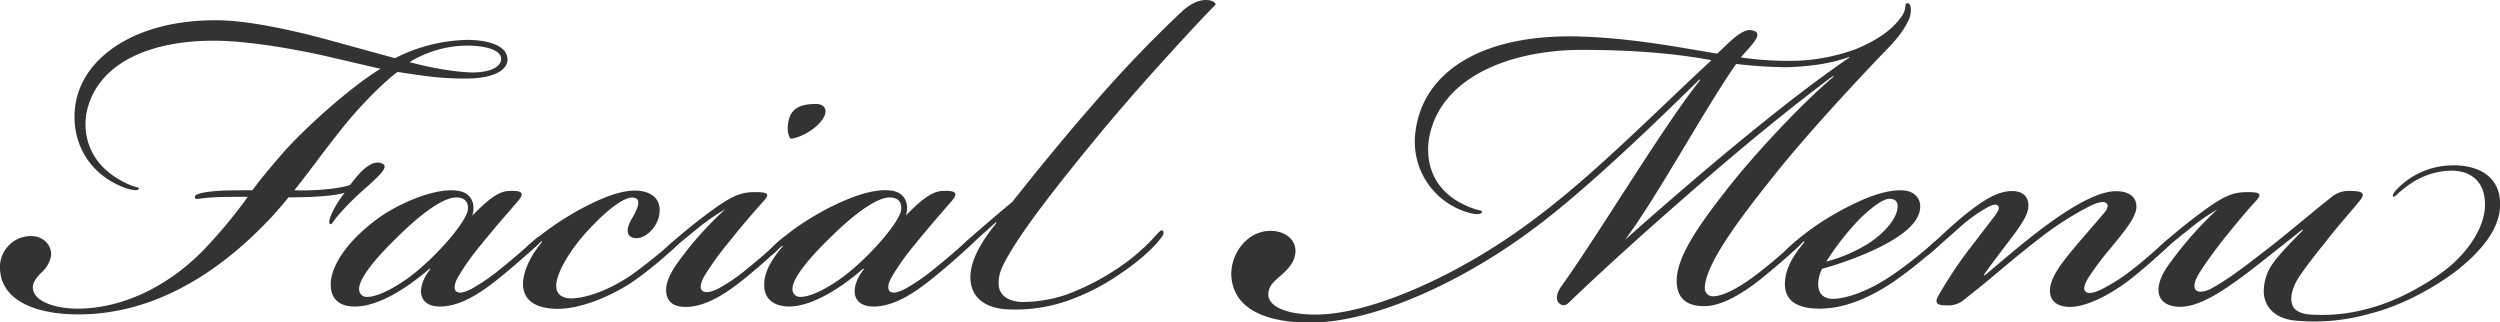
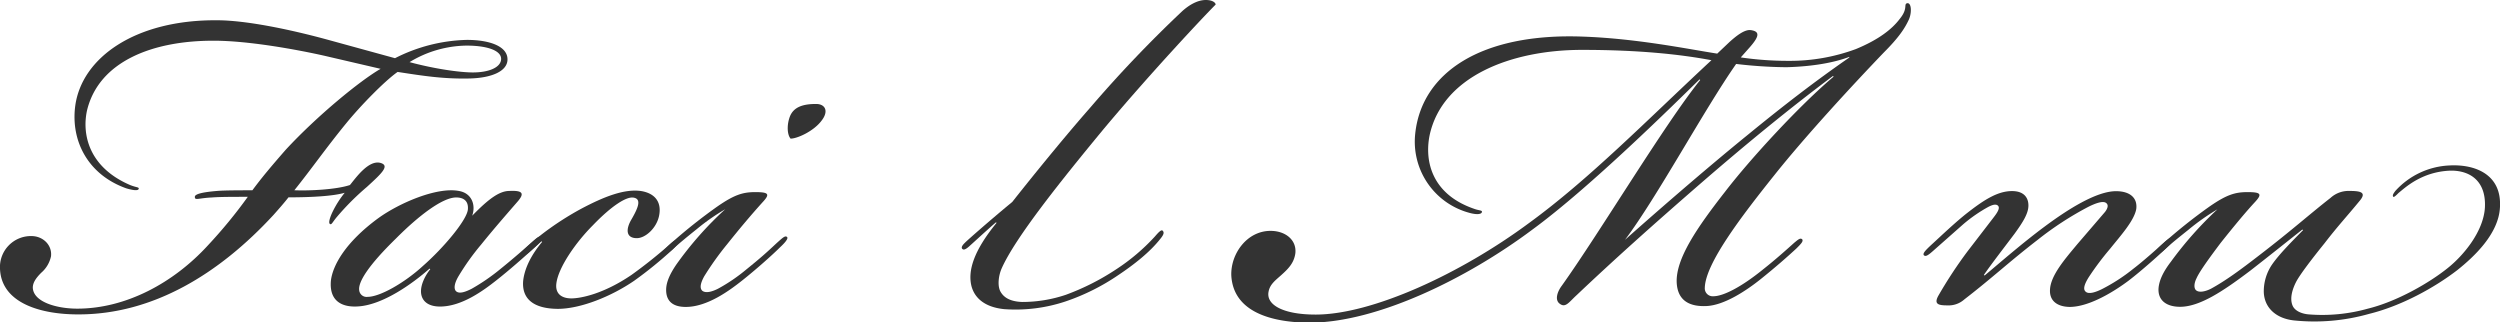
<svg xmlns="http://www.w3.org/2000/svg" viewBox="0 0 726.39 93.67">
  <defs>
    <style>.cls-1{fill:#333;}</style>
  </defs>
  <g id="レイヤー_2" data-name="レイヤー 2">
    <g id="レイヤー_2-2" data-name="レイヤー 2">
      <path class="cls-1" d="M25.28,32.11c-1.52,7,.57,16.53,12.54,21.66,1.9.76,2.66.57,2.47,1.14s-1.71.38-3.61-.19c-11.21-4-16.15-13.87-14.82-23.94C23.76,16.72,39.34,5.7,63.09,5.89c8,0,20.52,2.47,32.3,5.7l19.38,5.32a48.34,48.34,0,0,1,20.9-5.32c6.65,0,12,1.9,11.78,5.89-.19,3.23-4.56,5.13-10.83,5.32-7.79.19-13.68-.76-21.09-1.9-3.8,2.66-10.83,9.88-15,15-5.89,7.22-9.69,12.73-15,19.38,4.37.19,12.16-.19,16.15-1.52,1.71-2.09,5.32-7.22,8.74-6.46,3,.76.57,3-3.8,7a75.09,75.09,0,0,0-8.74,8.74c-1.14,1.33-1.52,2.28-1.9,2.09-.76-.19,0-2.28.76-3.8a28.82,28.82,0,0,1,3.42-5.32c-3.42,1-9.88,1.33-16.34,1.33-1.33,1.71-2.85,3.42-4.37,5.13-15.77,17.1-35,28.88-56.62,28.88C12,91.39.39,88.16,0,78.09a9,9,0,0,1,9.12-9.5c3.42,0,6.08,2.66,5.7,5.89A8.71,8.71,0,0,1,12,79.23c-1.71,1.71-2.47,3-2.47,4.37.19,4.18,7,6.08,12.92,6.08,14.06,0,27.93-7.41,38-18.43A140.9,140.9,0,0,0,72,57.19c-4.18,0-8.17,0-10.45.19-4,.19-4.94.95-4.94-.19,0-.76,1.9-1.33,6.46-1.71,2.09-.19,7.22-.19,10.26-.19,2.66-3.61,5.51-7,9.69-11.78C92.16,33.63,104.7,23.37,110.59,20l-16.34-3.8c-7.6-1.71-21.85-4.37-32.11-4.37C44.28,11.78,28.7,17.86,25.28,32.11ZM119,18.05c7,1.9,14.44,3,18.43,3,4.37,0,8-1.33,8.17-3.8s-3.8-4-10.07-4A32.51,32.51,0,0,0,119,18.05Z" />
      <path class="cls-1" d="M96.15,81.51c.56-4.56,4.37-11.21,13.67-18.05,6.28-4.56,17.11-9.12,23.38-8,3.8.57,5.13,4,4,7.22C141.75,58,145,55.48,148,55.48c4-.19,4.37.76,2.47,3-2.47,2.85-6.65,7.6-10.64,12.54a70.61,70.61,0,0,0-6.65,9.31c-1.33,2.28-1.33,3.8-.57,4.37,1,.76,2.85,0,4.37-.76a58.5,58.5,0,0,0,8.55-5.89c4-3.23,7-5.89,9.12-7.79,1.14-1,2.09-1.9,2.66-1.33s-.38,1.52-2.47,3.42c-2.47,2.28-7,6.27-10.64,9.12-3.8,3-10.07,7.6-16.34,7.6-3.61,0-5.32-1.71-5.52-4-.18-2.09,1-4.75,2.67-6.84l-.19-.19c-4.94,4.37-13.68,10.64-20.9,11C99.75,89.3,95.57,87.78,96.15,81.51ZM115,69.35c-7.79,7.6-11,12.54-10.63,15a2.16,2.16,0,0,0,2.46,1.9c3.62,0,10.83-4.18,16-8.93,6.08-5.32,12.93-13.49,13.12-16.53.19-2.47-1.33-3.42-3.42-3.42C128.64,57.38,121.8,62.51,115,69.35Z" />
      <path class="cls-1" d="M152,81.7c.38-3.8,2.47-7.79,5.51-11.4l-.19-.19L154.09,73c-1.14,1-2.09,1.52-2.47,1.14-.38-.57.38-1.33,1.14-2.09a70.63,70.63,0,0,1,7-5.7,86.62,86.62,0,0,1,9.12-5.7c6.46-3.42,12.54-5.89,17.48-5.13,4.37.76,5.89,3.61,5.13,7.22s-4,6.46-6.46,6.46c-3.23,0-3.23-2.66-1.52-5.51,2.09-3.61,2.85-5.89.57-6.27-2.09-.38-6.46,2.47-11.78,8-5.13,5.13-10.07,12.35-10.64,16.91-.38,2.85,1.33,4.37,4.37,4.37,2.47,0,9.12-1.14,17.48-6.84a140.89,140.89,0,0,0,11.4-9.12c1.14-1,1.71-1.14,2.09-.76.38.57-.38,1.33-1.52,2.47a116.05,116.05,0,0,1-11.21,9.12c-6.65,4.56-15.58,8.17-22.23,8.17C155,89.68,151.62,86.83,152,81.7Z" />
      <path class="cls-1" d="M202.54,66.5c-2.85,2.28-4.94,4-6.84,5.7-1.52,1.33-2.28,1.9-2.85,1.52-.38-.38,0-1.14,2.09-3A153.12,153.12,0,0,1,208.43,60c4.94-3.42,7.41-4.18,11-4.18,4,0,4.37.57,2.09,3-3.42,3.8-6.46,7.41-10.26,12.16a86.61,86.61,0,0,0-6.65,9.31c-1.14,2.09-1.33,3.42-.57,4.18.95.76,2.66.38,4.56-.57a50.35,50.35,0,0,0,8.36-5.7c4-3.23,5.7-4.75,8.74-7.6,1.71-1.52,2.47-2.28,3-1.71s-1.52,2.47-2.09,3c-2.28,2.28-7,6.46-10.83,9.5s-10.26,7.79-16.53,7.79c-4,0-5.7-1.9-5.7-4.94,0-2.47,1.33-4.94,2.85-7.22A100.33,100.33,0,0,1,210.71,60.8,60.46,60.46,0,0,0,202.54,66.5Zm36.1-31.35c-2.28,3-7,5.13-8.93,5.13-1-1.14-1.14-4-.19-6.46,1.14-2.85,4-3.61,7.6-3.61C239.78,30.21,240.92,32.3,238.64,35.15Z" />
-       <path class="cls-1" d="M274,55.48c4-.19,4.37.76,2.47,3-2.47,2.85-6.65,7.6-10.64,12.54a70.61,70.61,0,0,0-6.65,9.31c-1.33,2.28-1.33,3.8-.57,4.37,1,.76,2.85,0,4.37-.76a58.5,58.5,0,0,0,8.55-5.89c4-3.23,7-5.89,9.12-7.79,1.14-1,2.09-1.9,2.66-1.33s-.38,1.52-2.47,3.42c-2.47,2.28-7,6.27-10.64,9.12-3.8,3-10.07,7.6-16.34,7.6-3.61,0-5.32-1.71-5.51-4-.19-2.09.95-4.75,2.66-6.84l-.19-.19c-4.94,4.37-13.68,10.64-20.9,11-4.18.19-8.55-1.52-7.79-7.6.38-2.85,1.9-5.89,5.32-9.88l-.19-.19-2.47,2.28c-.76.57-1.33,1-1.71.57-.38-.57.57-1.71,2.66-3.61.57-.57,3.8-3.23,5.7-4.56a85.4,85.4,0,0,1,8.74-5.32c7.41-3.8,14.06-6.08,19-5.32,3.8.57,5.13,4,4,7.22C267.71,58,270.94,55.48,274,55.48ZM240.92,69.35c-7.79,7.6-11,12.54-10.64,15a2.18,2.18,0,0,0,2.47,1.9c3.61,0,10.83-4.18,16-8.93,6.08-5.32,12.92-13.49,13.11-16.53.19-2.47-1.33-3.42-3.42-3.42C254.6,57.38,247.76,62.51,240.92,69.35Z" />
      <path class="cls-1" d="M289.37,64.6c-2.85,2.47-5.7,5.13-7.79,7-1.14,1-1.71,1.14-2.09.57-.19-.57.38-1.14.95-1.71.76-.76,7-6.27,13.68-11.78,4.94-6.27,14.44-18.05,22.61-27.36A365.54,365.54,0,0,1,343.52,3.23c1.9-1.71,4.37-3.23,6.84-3.23,1.9,0,2.85.76,2.85,1.33-3.61,3.61-19,20-32.49,36.1C308,52.82,295.07,69,291.08,77.9c-.95,2.09-1.33,5.13-.38,6.84.76,1.33,2.28,2.85,6.27,3a39.74,39.74,0,0,0,12.73-2.09,70.23,70.23,0,0,0,14.63-7.41,58.5,58.5,0,0,0,11.21-9.5c1.14-1.33,1.9-2.09,2.28-1.71.57.57.19,1.33-.76,2.47-3,3.8-7.6,7.41-12.16,10.45a63.12,63.12,0,0,1-15.2,7.6,45.83,45.83,0,0,1-17.86,2.28c-5.89-.57-8.93-3.42-9.69-7.22-.76-4,.57-9.5,7.41-17.86Z" />
      <path class="cls-1" d="M357.76,80c-.19-6.27,4.56-12.92,11.4-12.92,4.37,0,7.6,2.66,7.22,6.46-.38,3-2.28,4.75-4.18,6.46-1.71,1.52-3.23,2.66-3.61,4.75-.76,3.8,4.18,6.65,13.68,6.65,16.34,0,42-11.78,62-26.6,17.48-12.73,34.2-29.83,53-47.31-9.12-1.71-21.09-3-37.62-3-20.71,0-40.66,7.79-44.28,24.89-1.51,7.6.77,17.1,12.93,21.28,1.52.57,2.47.38,2.27,1s-1.51.76-3.6.19a21.41,21.41,0,0,1-15.77-23C413.06,21.09,430.35,9.5,460,10.64c15.77.57,30.4,3.61,38.95,4.94l3.61-3.42c1.71-1.52,4.18-3.61,6.08-3.42,2.85.38,2.47,1.9-.19,4.94l-2.66,3a94.44,94.44,0,0,0,13.87,1,55.22,55.22,0,0,0,19.57-3.42c6.46-2.66,10.45-5.7,12.73-8.74,2.47-3,1.14-4.18,2.09-4.56,1.33-.38,1.52,2.66.57,4.75-1.14,2.47-2.85,5.13-7.22,9.5-9.12,9.5-22.8,24.32-31.73,35.53-9.88,12.35-20.14,25.84-20.33,32.87a2.3,2.3,0,0,0,2.47,2.47c3,0,8.36-2.85,14.44-7.79,3.8-3,7-5.89,9.12-7.79.95-.76,1.71-1.52,2.28-.95.38.57-.38,1.33-1.71,2.66-2.47,2.28-5.89,5.32-10.64,9.12-3.8,3-10.26,7.41-15.58,7.6-4.75.19-8.36-1.52-8.55-7-.19-6.84,5.89-15.77,14.06-26.22,7.6-9.88,21.85-25.27,31.54-33.44l-.19-.19c-12.73,9.5-25.65,20.14-38.19,31-14.44,12.54-25.46,22.42-36.29,32.68-2.28,2.09-3.23,3.8-4.94,2.47-1.52-1.14-.57-3.61.57-5.13,11-15.39,30-47.12,40.28-59.85l-.19-.19c-7,6.84-31.73,31.35-48.64,43.7-18.81,14.06-45,27-64.8,27C369.73,93.67,358.33,90.82,357.76,80ZM507.87,39.14c10.45-8.55,19.57-15.58,29.45-22.42v-.19c-5.51,2.09-12.54,2.85-18.24,3a131.7,131.7,0,0,1-14.63-.95c-9.31,13.3-23,38.76-32.3,51.11C479.56,63.08,494.76,49.78,507.87,39.14Z" />
-       <path class="cls-1" d="M550,79.8a121.43,121.43,0,0,0,11.59-9.12c1.14-1,1.71-1.14,2.09-.76.38.57-.38,1.33-1.52,2.47a131.75,131.75,0,0,1-12,9.5c-8,5.32-15,7.79-21.47,7.79-7,0-10.26-2.66-10.07-7.6.19-3.8,1.9-7.22,5.7-11.78l-.19-.19-3.8,3.42c-.95.76-1.52,1-1.9.57-.38-.57.38-1.33,1.14-2.09a70.63,70.63,0,0,1,7-5.7,83.79,83.79,0,0,1,9.31-5.7c5.51-2.85,11.21-5.32,16.34-5.32,4.37,0,5.89,2.66,5.7,5.13-.38,4.94-6.46,8.74-12.16,11.59a98.38,98.38,0,0,1-16.34,6.08,10.66,10.66,0,0,0-1.14,4.37c0,2.85,1.52,4.37,4.37,4.37C535.22,86.83,541.68,85.5,550,79.8Zm-6.46-9.5c4.75-3.23,7.6-7.22,7.79-9.88.19-1.71-.57-2.66-2.28-2.66s-4.56,1.9-8.36,5.51A74.29,74.29,0,0,0,530.66,76,44.86,44.86,0,0,0,543.58,70.3Z" />
      <path class="cls-1" d="M595.64,84.17c.19-4.18,4.37-8.93,8-13.3l8-9.31c.76-1,1.14-2.09.19-2.66s-3,.19-4.94,1.14A93.6,93.6,0,0,0,592,69.73c-8.36,6.46-12.92,10.83-21.28,17.29a6.85,6.85,0,0,1-4.94,1.71c-2.66,0-4-.38-2.47-3A128.52,128.52,0,0,1,571.7,73l7.6-9.88c1.33-1.71,1.71-2.66,1.33-3.23-.57-.76-1.71-.38-2.85.19a43.39,43.39,0,0,0-7.41,5.13l-8.17,7.22c-1.9,1.71-2.66,2.28-3.23,1.71-.38-.57.57-1.52,2.85-3.61s6.46-6.08,9.88-8.74c5.13-4,8.93-6.27,12.92-6.27,3.61,0,4.75,2.09,4.75,4.18,0,2.28-1.52,4.75-4,8.17-2.85,3.8-6.84,8.93-8.93,12l.19.19c4.56-3.8,10.83-9.31,17.48-14.25s15-10.26,20.71-10.26c4,0,6.27,1.9,5.89,5.13-.57,3.42-4.56,7.79-7.6,11.59a83.33,83.33,0,0,0-6.27,8.36c-1.52,2.47-1.52,3.61-.76,4.18.95.76,3,0,4.56-.76a52.42,52.42,0,0,0,9.12-5.89c3.23-2.47,7-5.89,9.12-7.79,1.52-1.33,2.09-1.52,2.47-1.14s-.19,1.14-1.52,2.47c-1.71,1.71-7.41,6.84-11.4,9.88-3.8,2.85-11.21,7.6-17.1,7.6C597.73,89.11,595.45,87.4,595.64,84.17Z" />
      <path class="cls-1" d="M682.66,55.48c3.23,0,5.13.38,2.85,3-3.42,4.18-6.27,7.22-10.07,12.16-3.23,4-7.22,9.12-8.36,11.4-.76,1.52-1.9,4.37-1,6.65.57,1.52,2.47,2.47,4.75,2.66A49.09,49.09,0,0,0,688,89.68c8.55-2.09,18-7.6,23.18-11.78,4.56-3.61,10.45-10.64,10.83-17.67.38-8-4.75-10.83-10.26-10.64-8.17.38-12.92,4.94-14.82,6.46-.57.57-1.33,1.33-1.52,1.14-.38-.38,0-.95.57-1.71a22.55,22.55,0,0,1,15.77-7.41c7.22-.38,15.2,2.47,14.63,12.16C726,68,718.76,74.67,714,78.47c-6.65,5.13-16.34,10.45-25.65,12.73a58.27,58.27,0,0,1-21.85,1.9c-5.13-.57-8.55-3.61-8.74-8.17a13.81,13.81,0,0,1,2.47-8.17c2.09-3,6.08-7,8.93-9.88l-.19-.19c-3.8,3-10.26,8.17-15.2,12-7.79,5.89-14.63,10.45-20.33,10.45-4,0-6.46-1.9-6.27-5.32.19-2.66,1.71-5.32,3.61-7.79a106.28,106.28,0,0,1,13.49-15.2,65,65,0,0,0-8.36,5.89c-2.85,2.28-4.75,3.8-6.65,5.51-1.52,1.33-2.28,1.9-2.85,1.52-.38-.38,0-1.14,2.09-3A153.12,153.12,0,0,1,642,60c4.94-3.42,7.41-4.18,11-4.18,4,0,4.37.57,2.09,3-2.47,2.66-6.08,7-9.88,11.78-3,4-6.08,8.17-7,10.26-.76,1.52-.76,2.85-.19,3.42.76.76,2.47.57,4.37-.38,4.18-2.28,8.36-5.32,14.25-9.88,9.12-7,14.44-11.78,20.52-16.53A7.74,7.74,0,0,1,682.66,55.48Z" />
    </g>
  </g>
</svg>